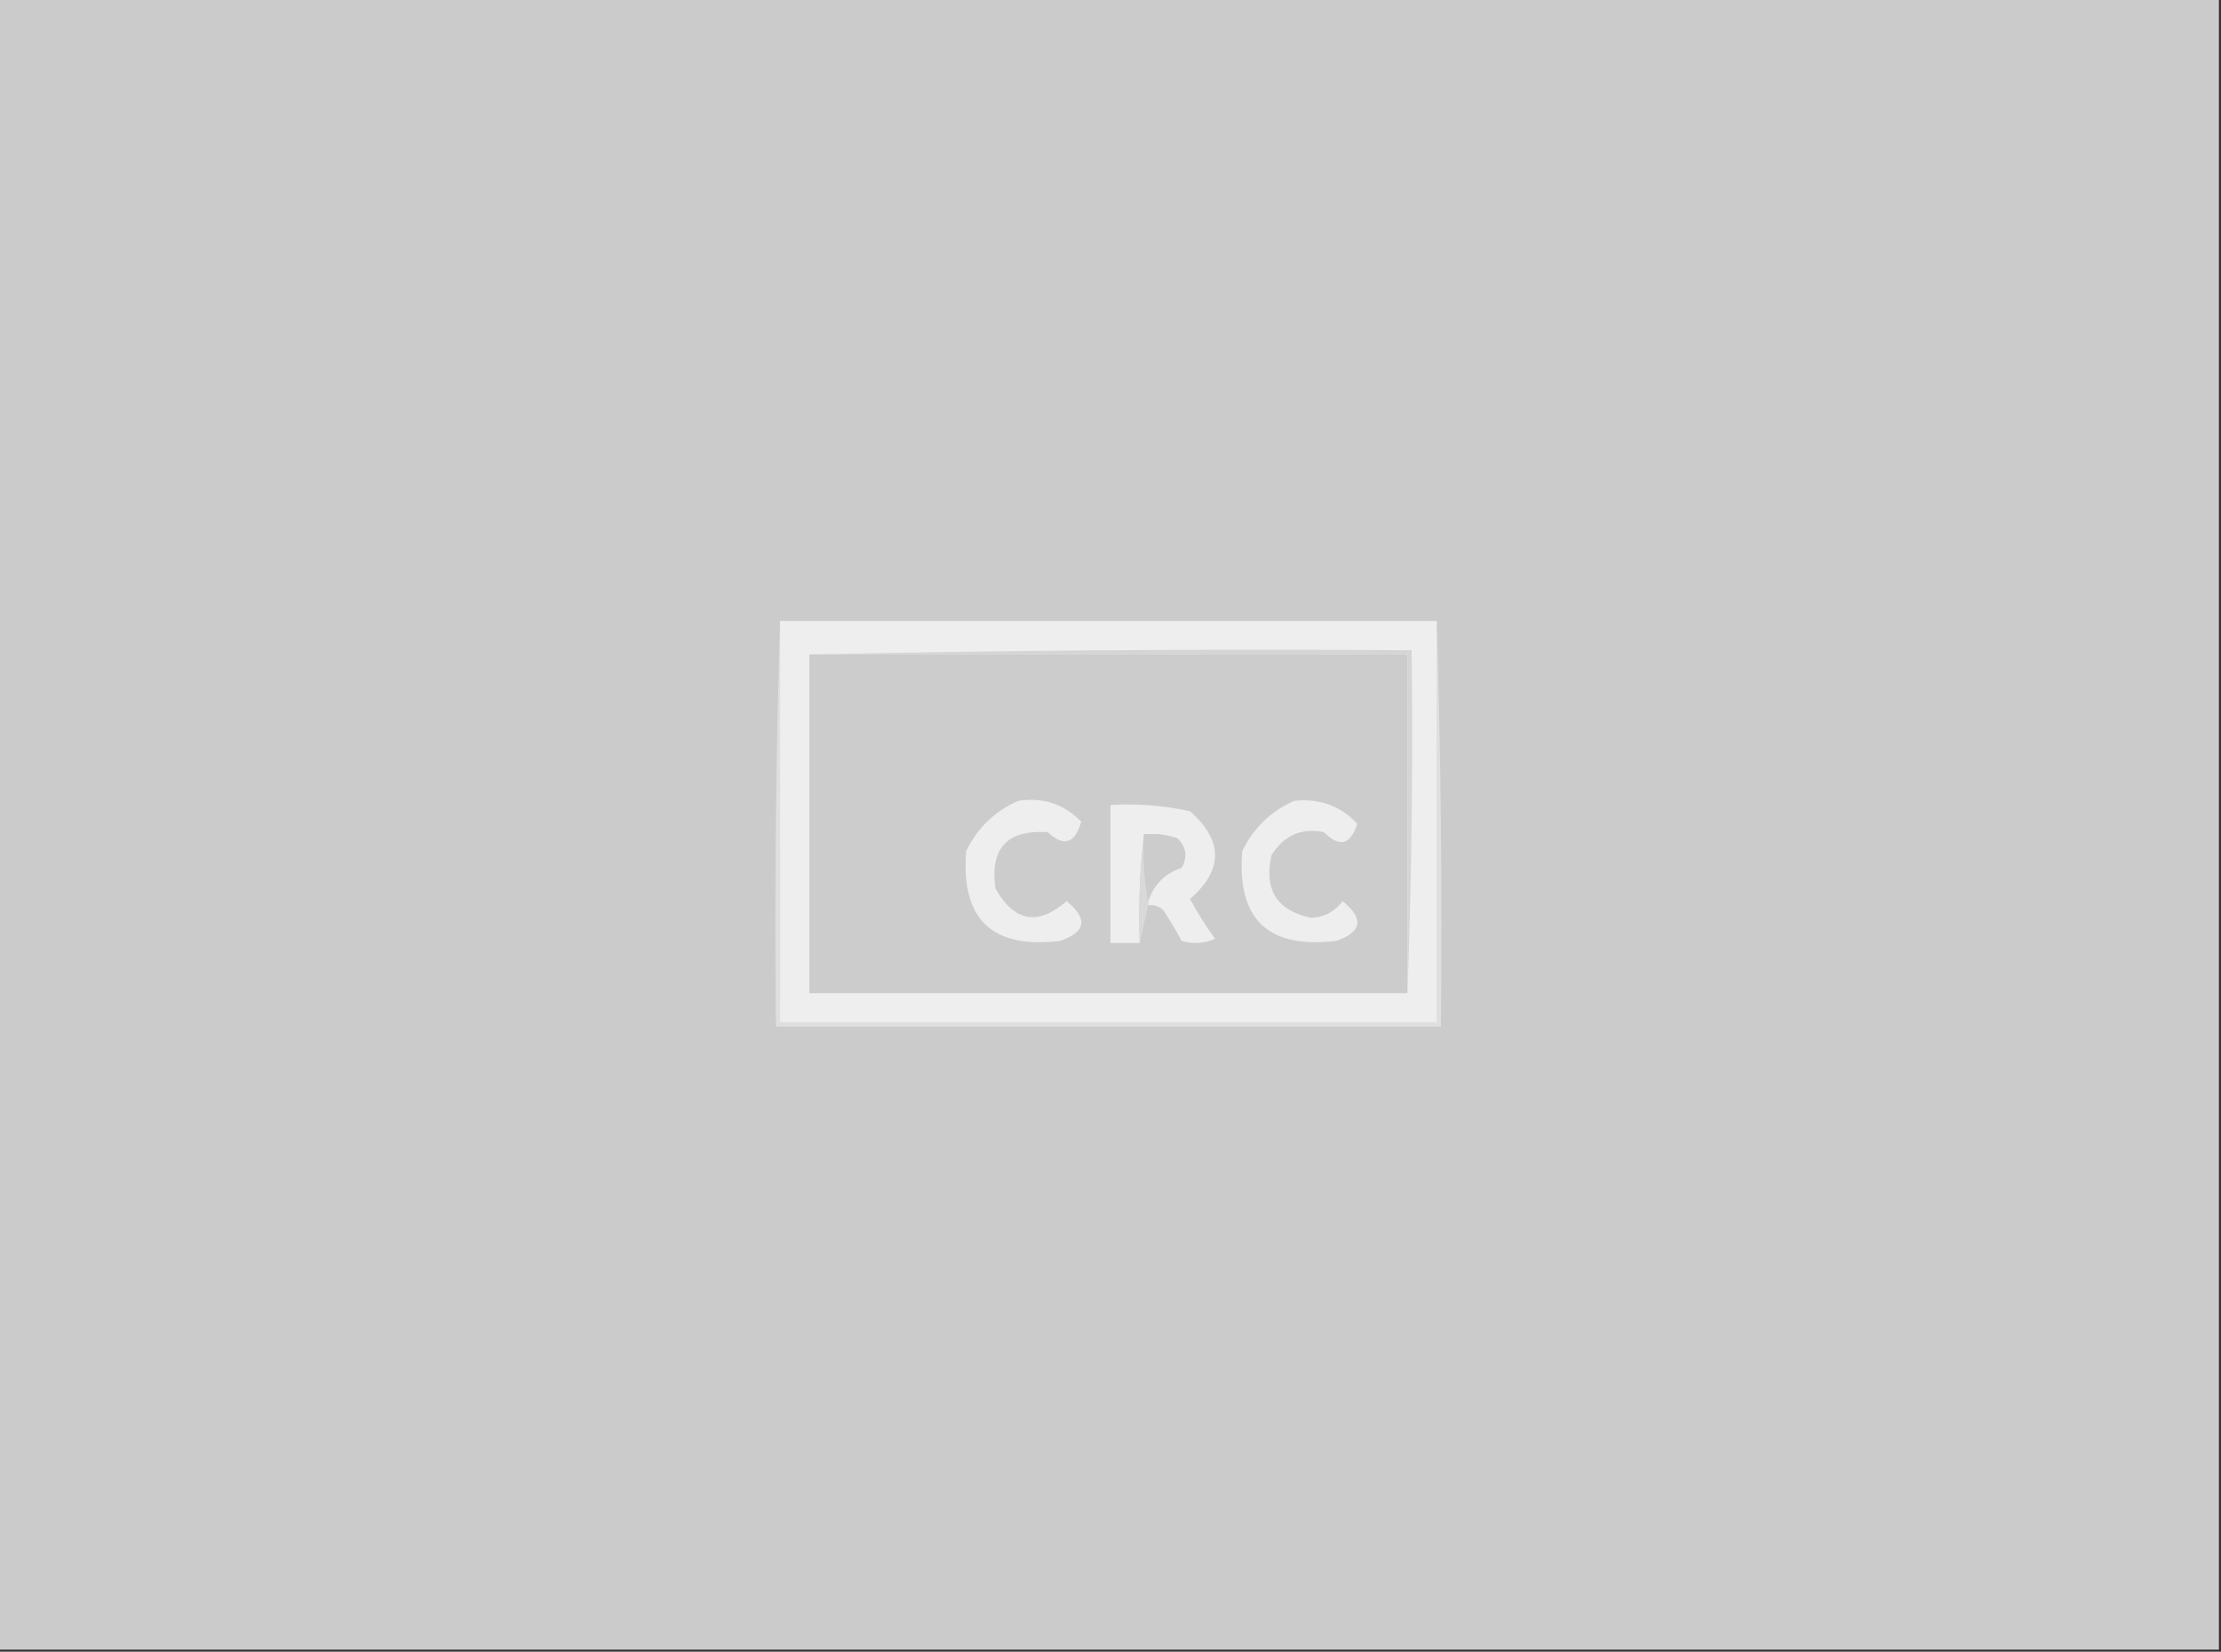
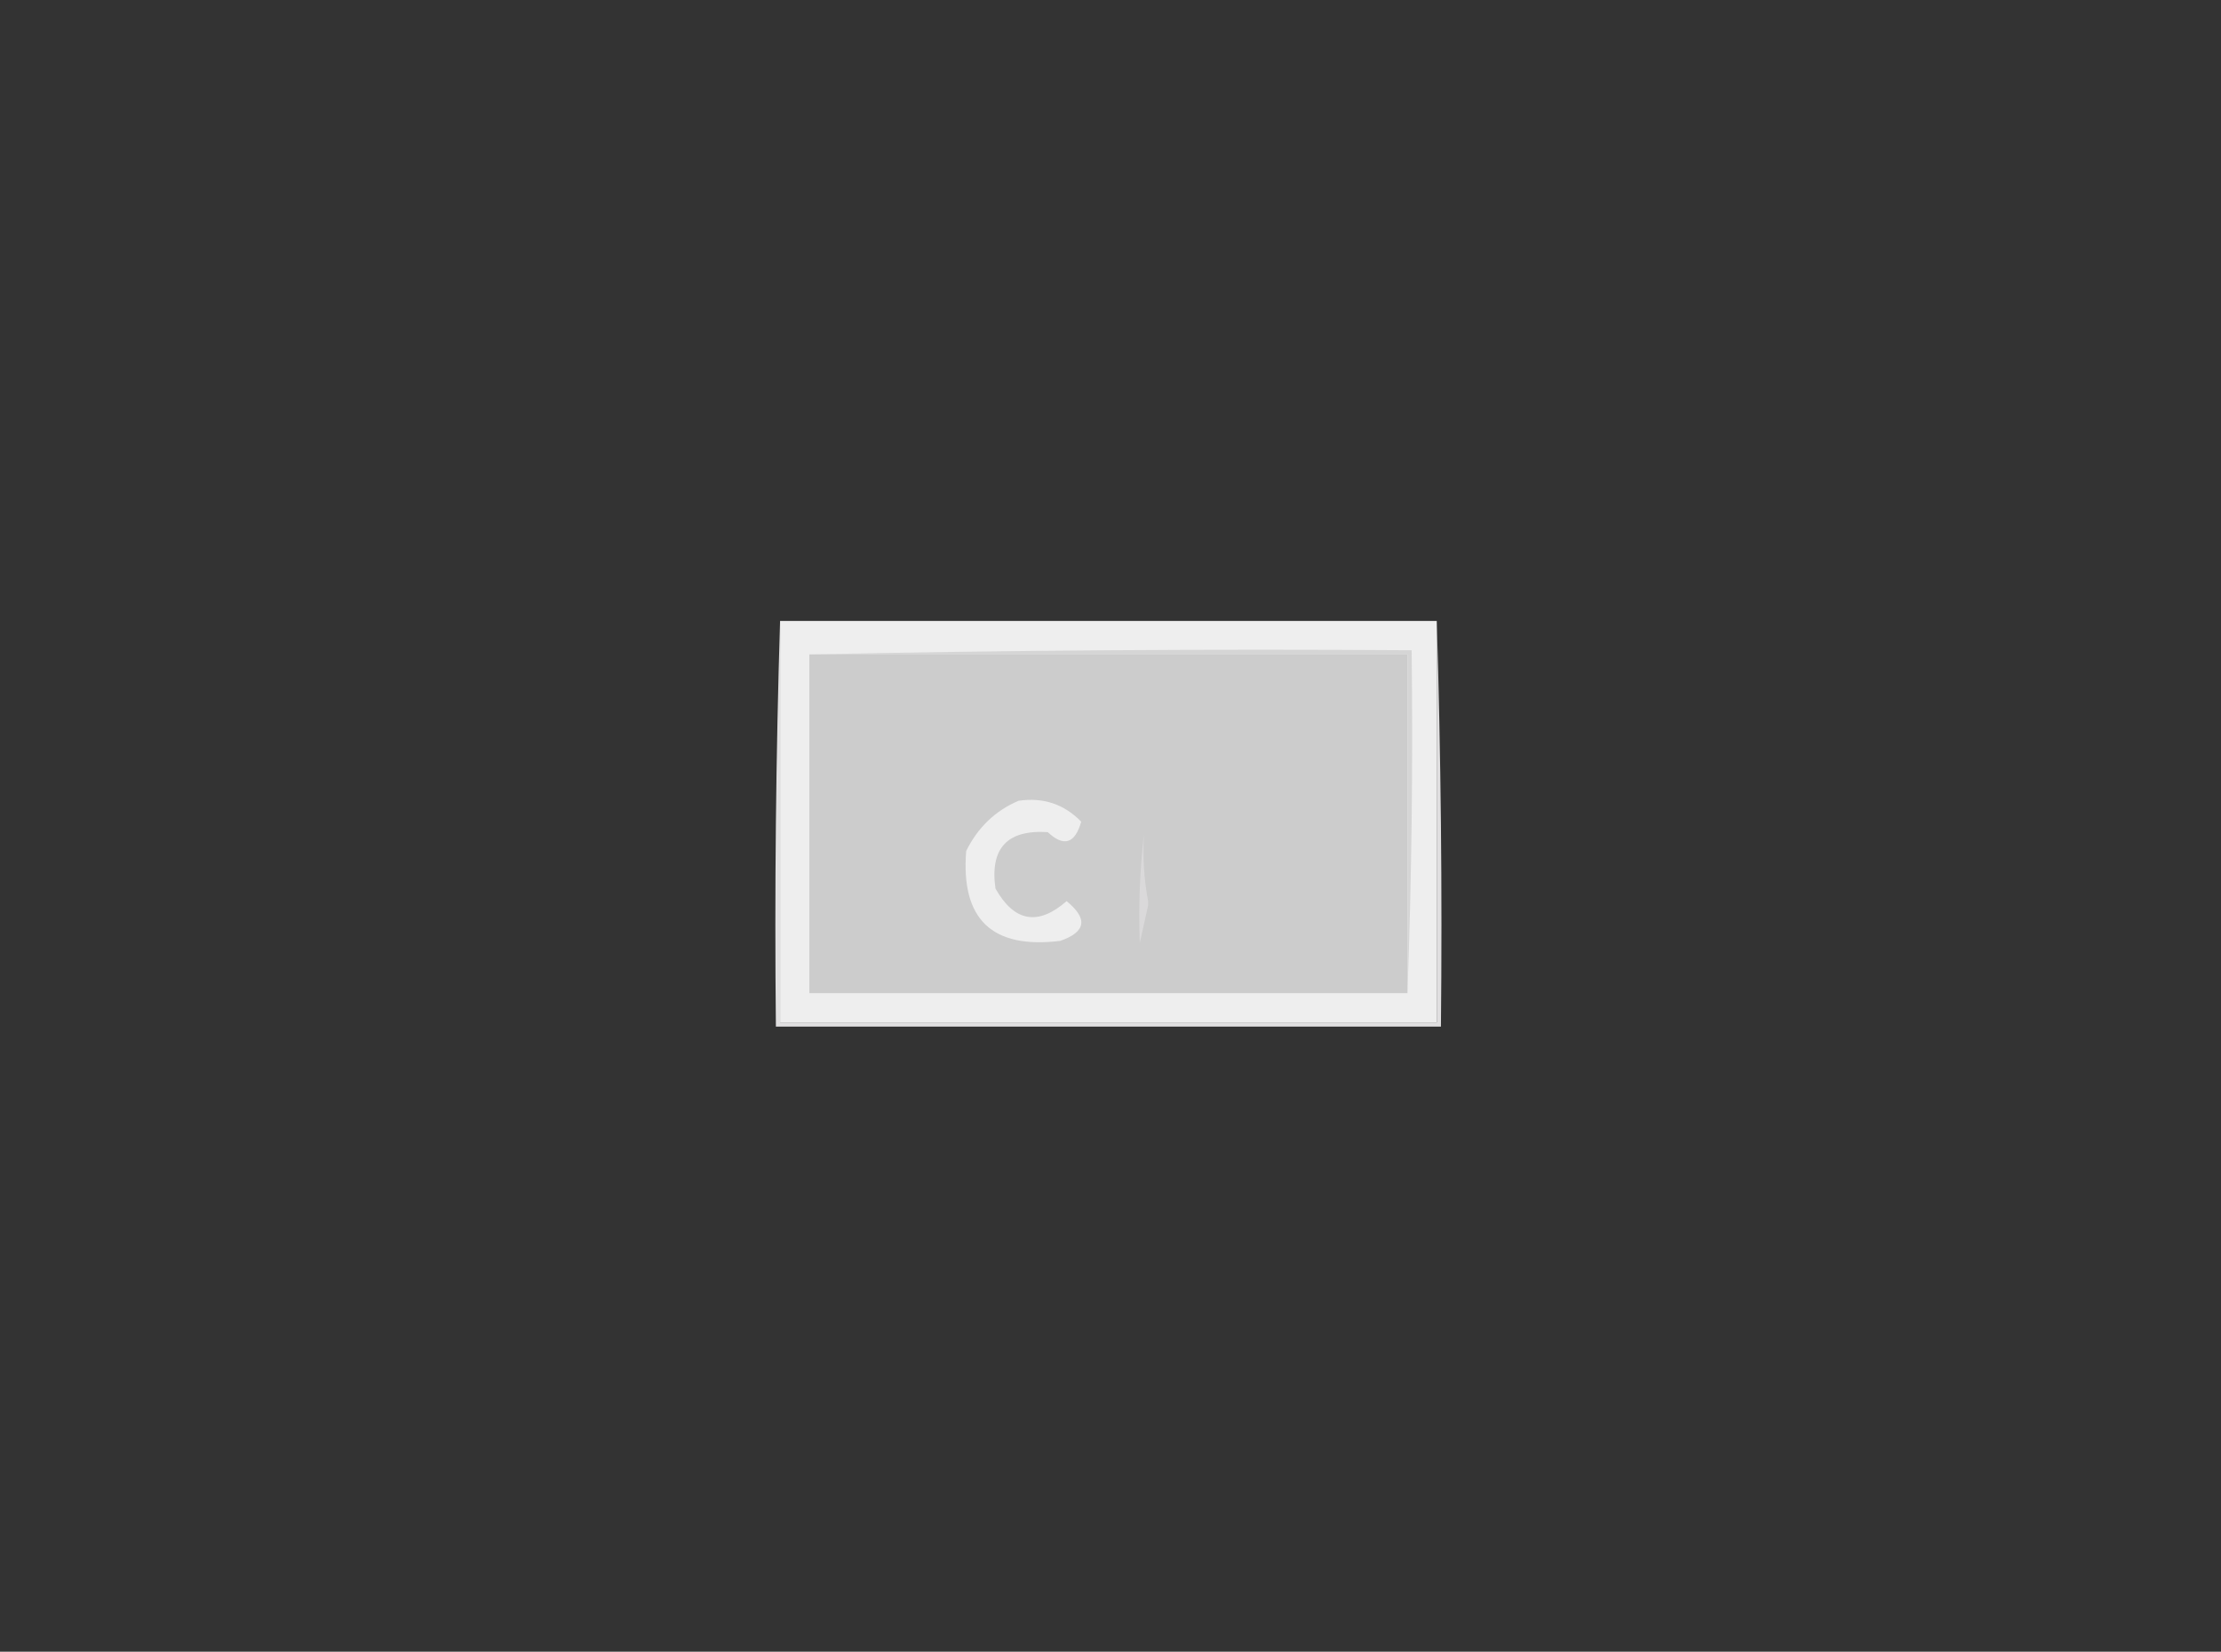
<svg xmlns="http://www.w3.org/2000/svg" version="1.1" width="531px" height="395px" style="shape-rendering:geometricPrecision; text-rendering:geometricPrecision; image-rendering:optimizeQuality; fill-rule:evenodd; clip-rule:evenodd">
  <rect width="100%" height="100%" fill="#333333" stroke="none" />
  <g>
-     <path style="opacity:1" fill="#cbcbcb" d="M -0.5,-0.5 C 176.5,-0.5 353.5,-0.5 530.5,-0.5C 530.5,131.167 530.5,262.833 530.5,394.5C 353.5,394.5 176.5,394.5 -0.5,394.5C -0.5,262.833 -0.5,131.167 -0.5,-0.5 Z" />
-   </g>
+     </g>
  <g>
    <path style="opacity:1" fill="#e0dfe0" d="M 186.5,148.5 C 186.5,180.5 186.5,212.5 186.5,244.5C 238.833,244.5 291.167,244.5 343.5,244.5C 343.5,212.5 343.5,180.5 343.5,148.5C 344.498,180.662 344.832,212.996 344.5,245.5C 291.5,245.5 238.5,245.5 185.5,245.5C 185.168,212.996 185.502,180.662 186.5,148.5 Z" />
  </g>
  <g>
    <path style="opacity:1" fill="#eeeeee" d="M 186.5,148.5 C 238.833,148.5 291.167,148.5 343.5,148.5C 343.5,180.5 343.5,212.5 343.5,244.5C 291.167,244.5 238.833,244.5 186.5,244.5C 186.5,212.5 186.5,180.5 186.5,148.5 Z" />
  </g>
  <g>
    <path style="opacity:1" fill="#cccccc" d="M 193.5,156.5 C 241.167,156.5 288.833,156.5 336.5,156.5C 336.5,183.5 336.5,210.5 336.5,237.5C 288.833,237.5 241.167,237.5 193.5,237.5C 193.5,210.5 193.5,183.5 193.5,156.5 Z" />
  </g>
  <g>
-     <path style="opacity:1" fill="#eeeeee" d="M 309.5,191.5 C 315.542,190.899 320.542,192.732 324.5,197C 322.896,202.076 320.229,202.743 316.5,199C 311.122,197.936 306.956,199.769 304,204.5C 302.125,212.759 305.292,217.759 313.5,219.5C 316.63,219.352 319.13,218.018 321,215.5C 326.151,219.69 325.651,222.857 319.5,225C 303.162,226.994 295.662,219.827 297,203.5C 299.769,197.895 303.936,193.895 309.5,191.5 Z" />
-   </g>
+     </g>
  <g>
-     <path style="opacity:1" fill="#eeeeee" d="M 274.5,216.5 C 274.5,216.167 274.5,215.833 274.5,215.5C 275.828,211.523 278.495,208.856 282.5,207.5C 283.938,204.917 283.604,202.583 281.5,200.5C 278.916,199.607 276.249,199.274 273.5,199.5C 272.507,207.984 272.174,216.651 272.5,225.5C 270.167,225.5 267.833,225.5 265.5,225.5C 265.5,214.5 265.5,203.5 265.5,192.5C 271.925,192.13 278.258,192.63 284.5,194C 292.491,201.047 292.491,208.047 284.5,215C 286.302,218.3 288.302,221.467 290.5,224.5C 287.894,225.652 285.227,225.818 282.5,225C 281.126,222.417 279.626,219.917 278,217.5C 276.989,216.663 275.822,216.33 274.5,216.5 Z" />
-   </g>
+     </g>
  <g>
-     <path style="opacity:1" fill="#cccccc" d="M 273.5,199.5 C 276.249,199.274 278.916,199.607 281.5,200.5C 283.604,202.583 283.938,204.917 282.5,207.5C 278.495,208.856 275.828,211.523 274.5,215.5C 273.512,210.36 273.179,205.026 273.5,199.5 Z" />
+     <path style="opacity:1" fill="#cccccc" d="M 273.5,199.5 C 276.249,199.274 278.916,199.607 281.5,200.5C 283.604,202.583 283.938,204.917 282.5,207.5C 278.495,208.856 275.828,211.523 274.5,215.5C 273.512,210.36 273.179,205.026 273.5,199.5 " />
  </g>
  <g>
    <path style="opacity:1" fill="#dad9da" d="M 273.5,199.5 C 273.179,205.026 273.512,210.36 274.5,215.5C 274.5,215.833 274.5,216.167 274.5,216.5C 273.833,219.5 273.167,222.5 272.5,225.5C 272.174,216.651 272.507,207.984 273.5,199.5 Z" />
  </g>
  <g>
    <path style="opacity:1" fill="#eeeeee" d="M 243.5,191.5 C 249.412,190.632 254.412,192.298 258.5,196.5C 257.005,201.764 254.338,202.598 250.5,199C 240.79,198.376 236.623,202.876 238,212.5C 242.511,220.47 248.178,221.47 255,215.5C 260.151,219.69 259.651,222.857 253.5,225C 237.182,227.015 229.682,219.848 231,203.5C 233.769,197.895 237.936,193.895 243.5,191.5 Z" />
  </g>
  <g>
    <path style="opacity:1" fill="#d5d5d5" d="M 193.5,156.5 C 241.33,155.501 289.33,155.168 337.5,155.5C 337.831,183.005 337.498,210.338 336.5,237.5C 336.5,210.5 336.5,183.5 336.5,156.5C 288.833,156.5 241.167,156.5 193.5,156.5 Z" />
  </g>
</svg>